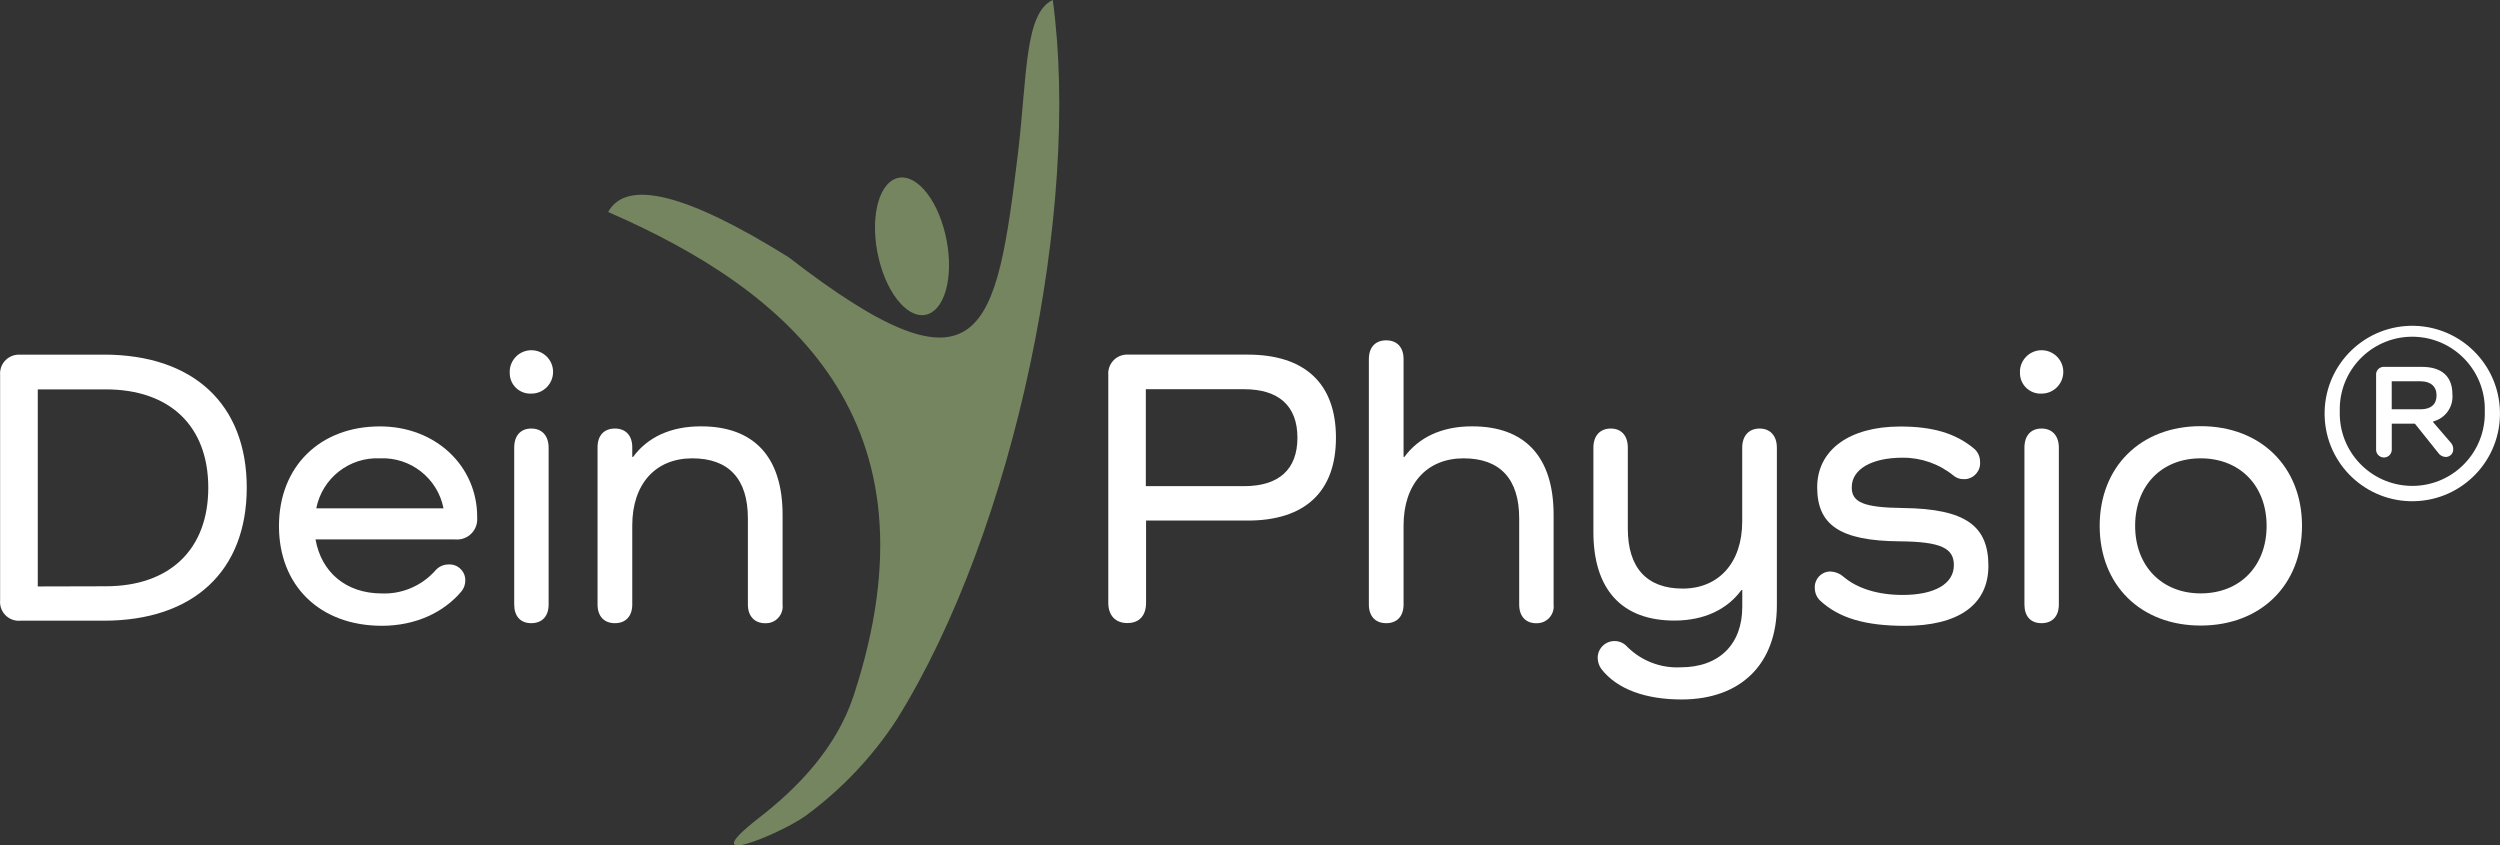
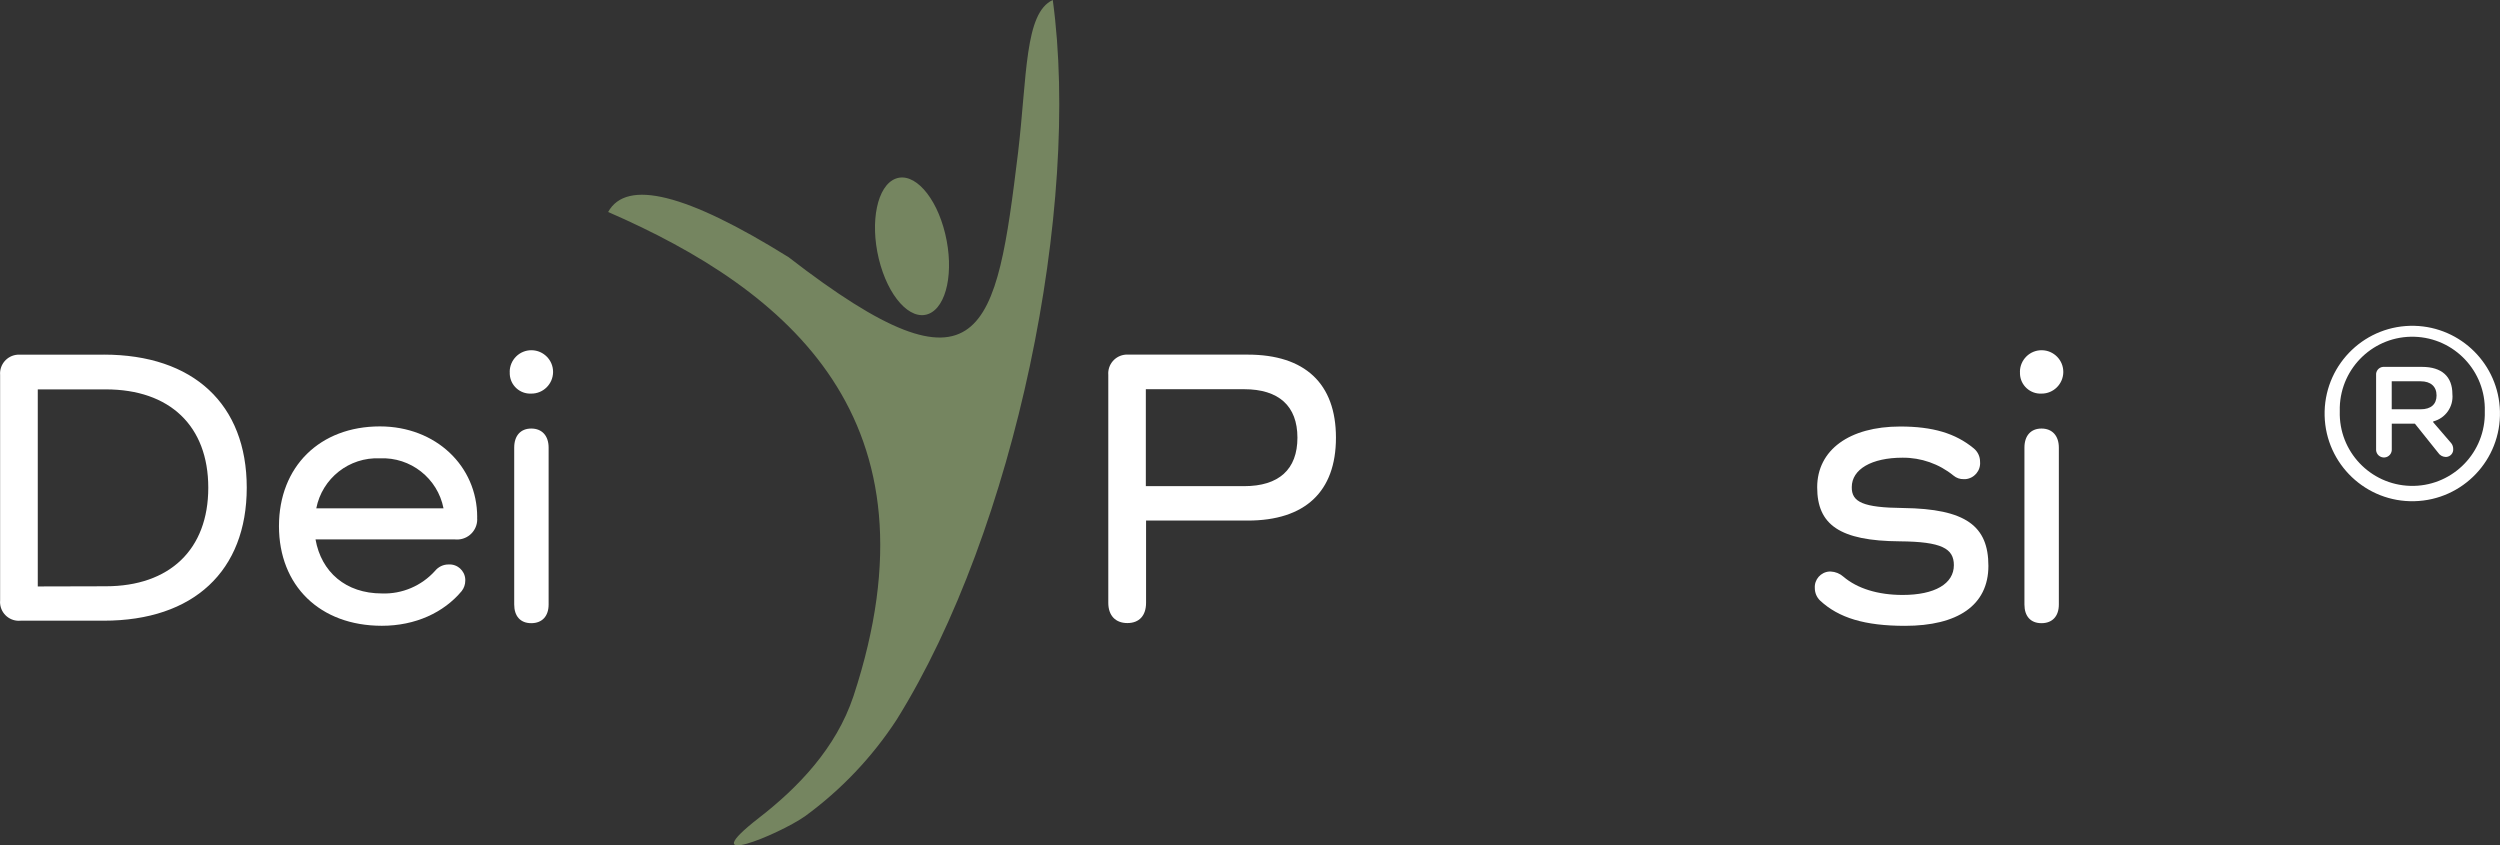
<svg xmlns="http://www.w3.org/2000/svg" viewBox="0 0 432.22 146.15" data-name="Ebene 2" id="Ebene_2">
  <rect x="0" y="0" width="432.22" height="146.15" fill="#333333" stroke="none" />
  <defs>
    <style>
      .cls-1 {
        fill: #758560;
        fill-rule: evenodd;
      }

      .cls-1, .cls-2 {
        stroke-width: 0px;
      }

      .cls-2 {
        fill: #fff;
      }
    </style>
  </defs>
  <g data-name="Ebene 1" id="Ebene_1-2">
    <g>
      <path d="m17.94,61.31c15.52,0,24.72,8.59,24.72,23s-9.2,23-24.72,23H3.58c-1.79.18-3.39-1.13-3.56-2.93-.02-.18-.02-.37,0-.55v-39c-.14-1.8,1.2-3.37,3.01-3.51.19-.01.38-.01.56,0h14.36Zm.34,40.05c11.06,0,17.73-6.36,17.73-17.04s-6.66-17-17.72-17H6.53v34.07l11.75-.03Z" class="cls-2" />
      <path d="m82.49,89.47c.18,1.91-1.23,3.61-3.14,3.79-.23.02-.46.02-.69,0h-24.11c1,5.63,5.22,9.34,11.47,9.34,3.49.13,6.86-1.31,9.2-3.91.57-.7,1.43-1.11,2.34-1.1,1.5-.09,2.79,1.05,2.88,2.55,0,.09,0,.17,0,.26,0,.65-.22,1.28-.62,1.79-3.09,3.71-8,6-13.8,6-10.72,0-17.79-6.93-17.79-17.23s7.07-17.24,17.45-17.24c9.68,0,16.82,6.87,16.82,15.66v.1Zm-27.81-1.58h22c-1.02-5.21-5.7-8.89-11-8.65-5.3-.24-9.98,3.44-11,8.65Z" class="cls-2" />
      <path d="m88.12,64.27c.02-2.07,1.71-3.74,3.78-3.72,2.07.02,3.74,1.71,3.72,3.78-.02,2.07-1.71,3.74-3.78,3.72,0,0,0,0,0,0-1.96.09-3.62-1.42-3.71-3.38,0-.13,0-.27,0-.4Zm6.73,13.12v27.12c0,2-1.1,3.23-3,3.23s-2.95-1.23-2.95-3.23v-27.12c0-2.06,1.1-3.3,2.95-3.3s3,1.24,3,3.3Z" class="cls-2" />
-       <path d="m135.3,89v15.52c.18,1.59-.96,3.03-2.55,3.21-.15.02-.3.02-.45.02-1.85,0-3-1.23-3-3.23v-14.91c0-6.8-3.3-10.37-9.62-10.37s-10.37,4.4-10.37,11.61v13.66c0,2-1.1,3.23-3,3.23s-3-1.23-3-3.23v-27.19c0-2,1.1-3.23,3-3.23s3,1.24,3,3.23v1.68h.14c2.47-3.37,6.46-5.29,11.68-5.29,9.23-.03,14.17,5.29,14.17,15.29Z" class="cls-2" />
      <path d="m215.72,61.31c9.89,0,15.25,5,15.25,14.36s-5.36,14.33-15.25,14.33h-17.58v14.22c0,2.2-1.17,3.5-3.23,3.5s-3.3-1.3-3.3-3.5v-39.4c-.14-1.8,1.2-3.37,3.01-3.51.19-.01.38-.01.56,0h20.54Zm-.62,22.74c6,0,9.21-2.89,9.21-8.38s-3.23-8.38-9.21-8.38h-17v16.76h17Z" class="cls-2" />
-       <path d="m268.6,89v15.52c.18,1.6-.97,3.04-2.57,3.21-.14.02-.29.02-.43.02-1.85,0-2.95-1.23-2.95-3.23v-14.91c0-6.8-3.3-10.37-9.62-10.37s-10.37,4.4-10.37,11.61v13.66c0,2-1.1,3.23-3,3.23s-3-1.23-3-3.23v-42.44c0-2,1.1-3.23,3-3.23s3,1.24,3,3.23v16.93h.14c2.47-3.37,6.45-5.29,11.67-5.29,9.19-.03,14.13,5.29,14.13,15.29Z" class="cls-2" />
-       <path d="m307.2,77.39v27.26c0,10.17-6.25,16.28-16.49,16.28-6.11,0-11.12-1.72-13.87-5.29-.4-.56-.61-1.23-.62-1.92.01-1.61,1.33-2.91,2.94-2.89.85,0,1.66.39,2.21,1.03,2.44,2.41,5.78,3.69,9.21,3.51,6.66,0,10.64-4,10.64-10.44v-2.93h-.14c-2.47,3.37-6.45,5.29-11.6,5.29-9.07,0-14-5.36-14-15.31v-14.59c0-2.06,1.16-3.3,3-3.3s2.95,1.24,2.95,3.3v14c0,6.8,3.3,10.37,9.48,10.37s10.3-4.4,10.3-11.61v-12.76c0-2.06,1.17-3.3,3-3.3s2.99,1.24,2.99,3.3Z" class="cls-2" />
      <path d="m329.01,87.83c10.92.13,14.76,3.15,14.76,10s-5.35,10.37-14.42,10.37c-6.94,0-11.47-1.37-14.7-4.39-.57-.56-.89-1.33-.89-2.13-.1-1.49,1.03-2.77,2.51-2.87.08,0,.16,0,.24,0,.81.04,1.58.35,2.19.89,2.41,2.06,6,3.16,10.24,3.16,5.56,0,8.86-1.93,8.86-5.15,0-2.89-2.13-4.06-9.34-4.12-10.44-.07-14.29-2.89-14.29-9.34s5.56-10.51,14.36-10.51c5.63,0,9.54,1.17,12.7,3.77.7.57,1.11,1.43,1.1,2.34.13,1.52-1.01,2.86-2.53,2.99-.1,0-.19.01-.29,0-.65.02-1.28-.2-1.78-.62-2.48-2.02-5.59-3.11-8.79-3.09-5.36,0-8.79,2-8.79,5.09-.04,2.58,1.95,3.54,8.86,3.61Z" class="cls-2" />
      <path d="m349.22,64.27c.02-2.07,1.71-3.74,3.78-3.72,2.07.02,3.74,1.71,3.72,3.78-.02,2.07-1.71,3.74-3.78,3.72,0,0,0,0,0,0-1.96.09-3.63-1.44-3.71-3.4,0-.13,0-.25,0-.38Zm6.73,13.12v27.12c0,2-1.09,3.23-3,3.23s-2.95-1.23-2.95-3.23v-27.12c0-2.06,1.1-3.3,2.95-3.3s3,1.24,3,3.3Z" class="cls-2" />
-       <path d="m380.47,73.68c10.37,0,17.52,7,17.52,17.24s-7.15,17.23-17.52,17.23-17.46-7-17.46-17.23,7.09-17.24,17.46-17.24Zm0,28.91c6.8,0,11.4-4.74,11.4-11.67s-4.6-11.68-11.4-11.68-11.33,4.76-11.33,11.68,4.6,11.67,11.33,11.67Z" class="cls-2" />
      <path d="m432.21,71.11c.22,8.37-6.4,15.33-14.77,15.54-8.37.22-15.33-6.4-15.54-14.77,0-.26,0-.52,0-.78.22-8.37,7.17-14.98,15.54-14.77,8.07.21,14.56,6.7,14.77,14.77Zm-27.69,0c-.2,6.92,5.26,12.69,12.18,12.89,6.92.2,12.69-5.26,12.89-12.18,0-.24,0-.47,0-.71.2-6.92-5.26-12.69-12.18-12.89-6.92-.2-12.69,5.26-12.89,12.18,0,.24,0,.47,0,.71Zm19.26,5.5c.23.28.35.64.35,1,.06.71-.47,1.33-1.18,1.39-.06,0-.11,0-.17,0-.52-.03-.99-.31-1.27-.75l-4-5h-4v4.37c.06.75-.49,1.41-1.24,1.47s-1.41-.49-1.47-1.24c0-.08,0-.16,0-.23v-12.75c-.07-.73.46-1.37,1.19-1.44.08,0,.17,0,.25,0h6.51c3.4,0,5.24,1.66,5.24,4.71.21,2.18-1.2,4.18-3.32,4.72v.14l3.11,3.61Zm-5.28-5.85c1.79,0,2.75-.87,2.75-2.4s-1-2.44-2.75-2.44h-5v4.84h5Z" class="cls-2" />
      <path d="m154.84,30.89c3.16-1.21,7,3,8.57,9.51s.27,12.67-2.9,13.88-7-3.05-8.57-9.51-.27-12.67,2.9-13.88m-18.51,13.57c-17.61-10.97-28-13.58-31.19-7.81,31.05,13.52,58.2,35.8,42.41,83.72-3,9-9.62,15.83-16.3,21-11.7,9.1,3.27,3,7.91-.24,6.25-4.56,11.62-10.21,15.85-16.69,20.58-33,31.87-88.73,27-124.44-4.88,2.23-4.43,13.12-6,26.38-3.79,30.98-6,44.13-39.68,18.08Z" class="cls-1" />
    </g>
  </g>
</svg>